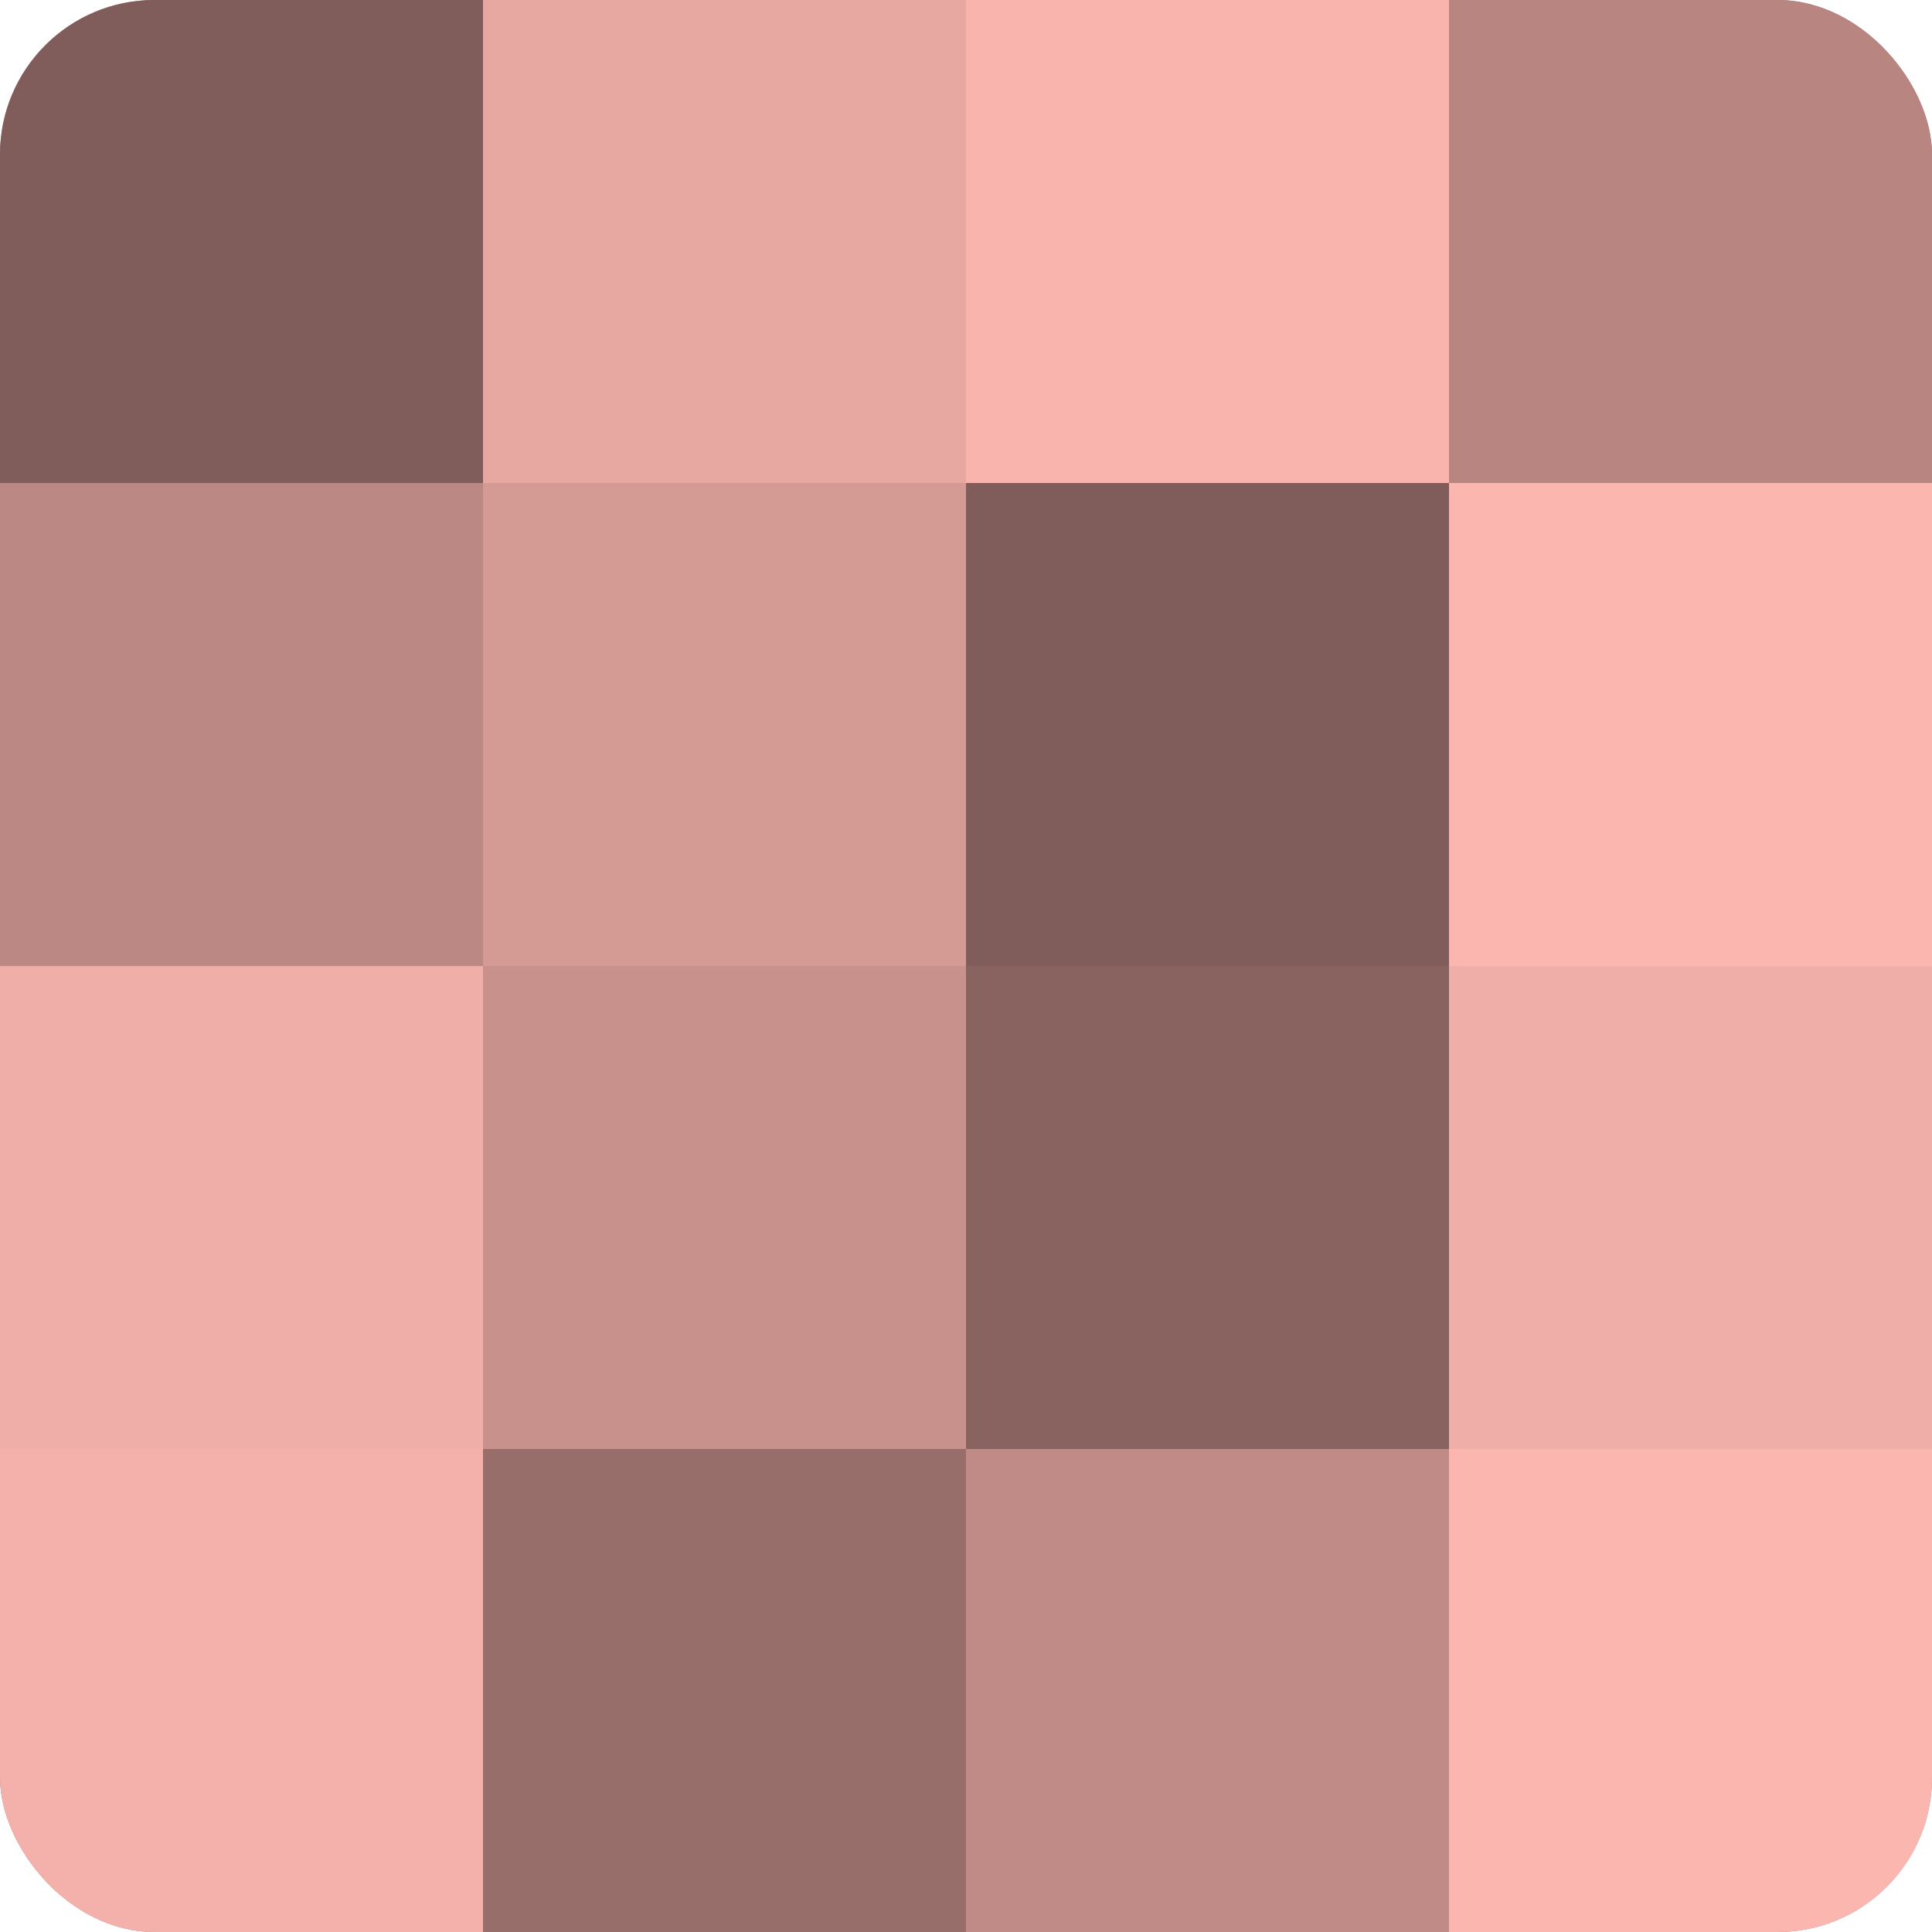
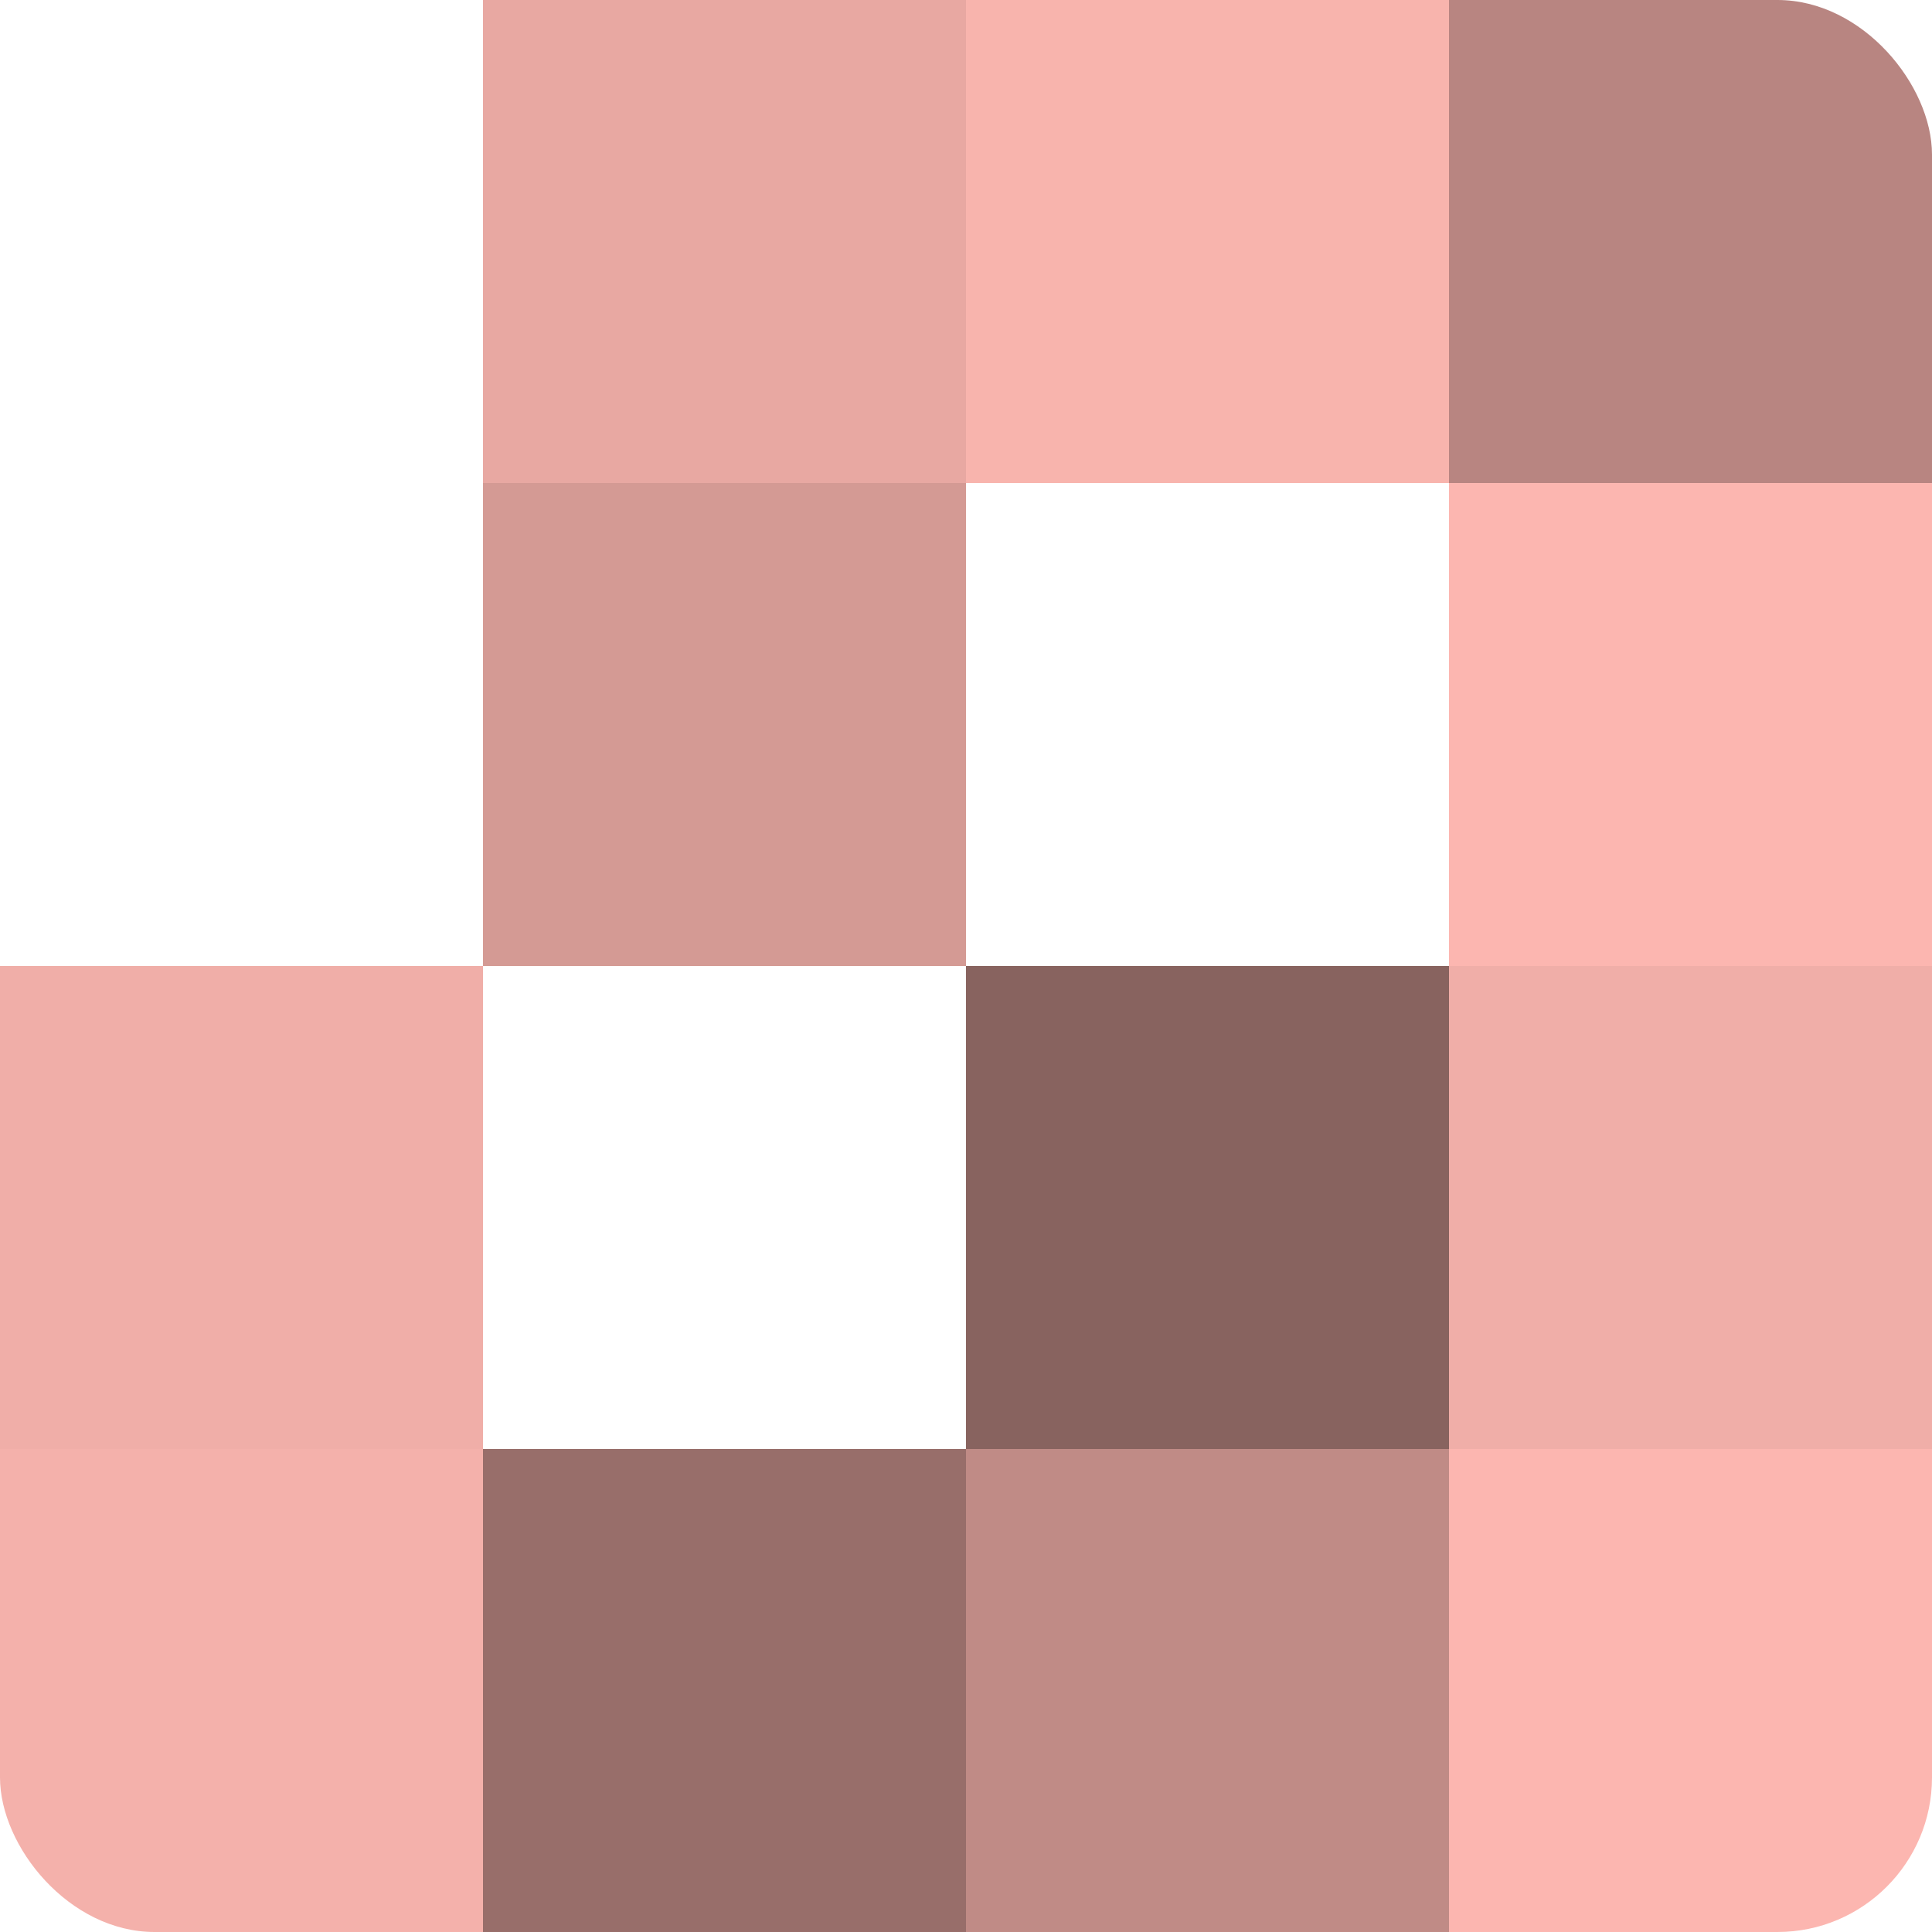
<svg xmlns="http://www.w3.org/2000/svg" width="60" height="60" viewBox="0 0 100 100" preserveAspectRatio="xMidYMid meet">
  <defs>
    <clipPath id="c" width="100" height="100">
      <rect width="100" height="100" rx="8" ry="8" />
    </clipPath>
  </defs>
  <g clip-path="url(#c)">
-     <rect width="100" height="100" fill="#a07470" />
-     <rect width="25" height="25" fill="#805d5a" />
-     <rect y="25" width="25" height="25" fill="#bc8884" />
    <rect y="50" width="25" height="25" fill="#f0aea8" />
    <rect y="75" width="25" height="25" fill="#f4b1ab" />
    <rect x="25" width="25" height="25" fill="#e8a8a2" />
    <rect x="25" y="25" width="25" height="25" fill="#d49a94" />
-     <rect x="25" y="50" width="25" height="25" fill="#c8918c" />
    <rect x="25" y="75" width="25" height="25" fill="#986e6a" />
    <rect x="50" width="25" height="25" fill="#f8b4ad" />
-     <rect x="50" y="25" width="25" height="25" fill="#805d5a" />
    <rect x="50" y="50" width="25" height="25" fill="#88635f" />
    <rect x="50" y="75" width="25" height="25" fill="#c08b86" />
    <rect x="75" width="25" height="25" fill="#b88581" />
    <rect x="75" y="25" width="25" height="25" fill="#fcb6b0" />
    <rect x="75" y="50" width="25" height="25" fill="#f0aea8" />
    <rect x="75" y="75" width="25" height="25" fill="#fcb6b0" />
  </g>
</svg>